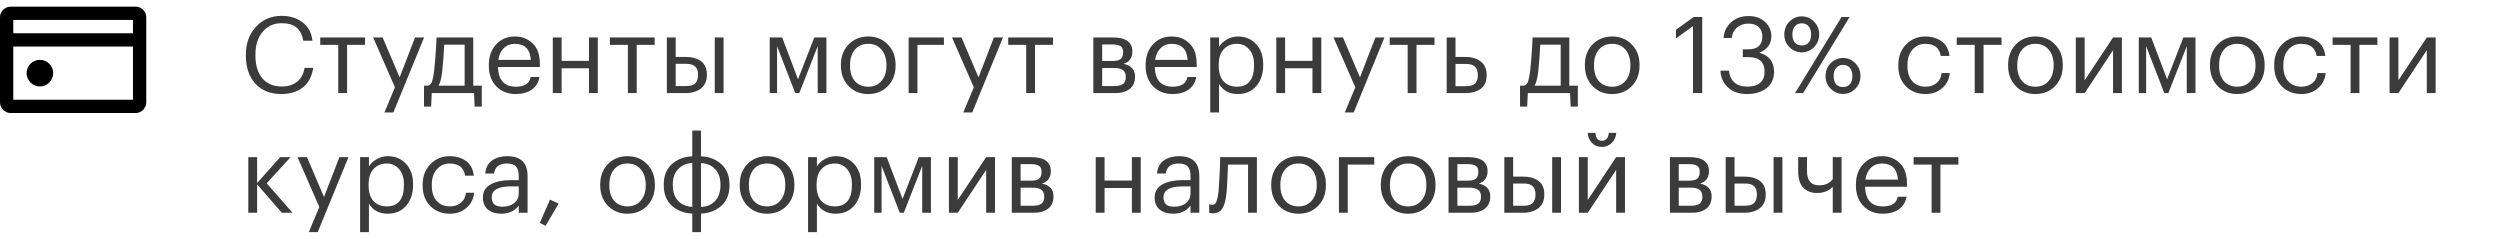
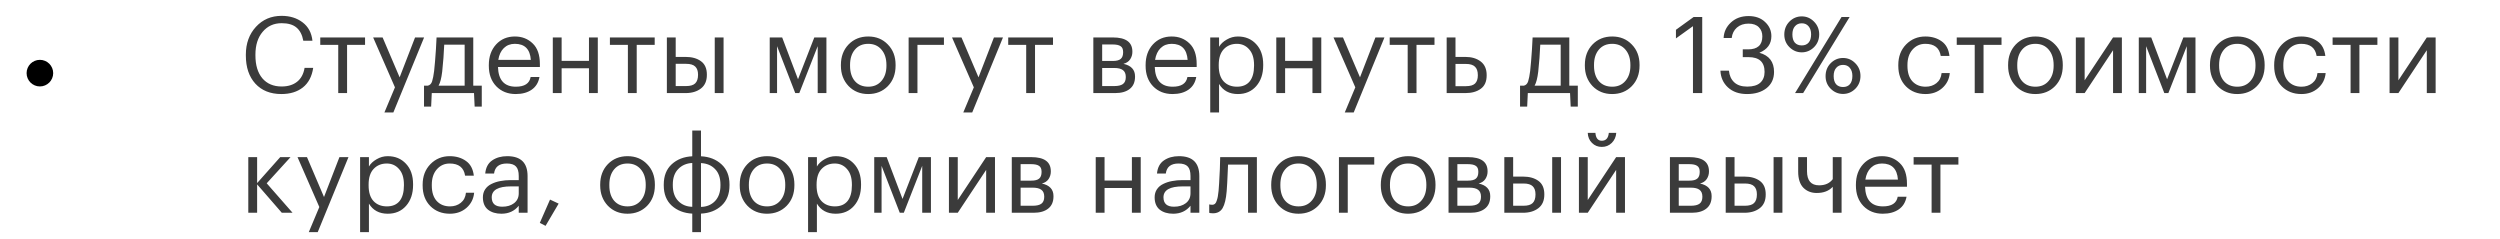
<svg xmlns="http://www.w3.org/2000/svg" width="376" height="36" viewBox="0 0 376 36" fill="none">
  <path d="M42.32 14.144C40.667 14.144 39.36 13.621 38.4 12.576C37.451 11.531 36.976 10.123 36.976 8.352V8.224C36.976 6.528 37.483 5.131 38.496 4.032C39.509 2.933 40.795 2.384 42.352 2.384C43.6 2.384 44.651 2.709 45.504 3.36C46.368 4.011 46.864 4.933 46.992 6.128H45.616C45.456 5.243 45.115 4.581 44.592 4.144C44.08 3.707 43.339 3.488 42.368 3.488C41.184 3.488 40.229 3.92 39.504 4.784C38.779 5.637 38.416 6.779 38.416 8.208V8.336C38.416 9.797 38.763 10.944 39.456 11.776C40.16 12.597 41.125 13.008 42.352 13.008C43.301 13.008 44.075 12.773 44.672 12.304C45.28 11.824 45.659 11.125 45.808 10.208H47.104C46.912 11.499 46.395 12.48 45.552 13.152C44.709 13.813 43.632 14.144 42.32 14.144ZM54.904 6.752H52.2V14H50.871V6.752H48.167V5.632H54.904V6.752ZM59.401 13.136L56.121 5.632H57.545L60.105 11.632L62.425 5.632H63.785L59.161 16.912H57.817L59.401 13.136ZM66.507 10.768C66.39 11.749 66.209 12.453 65.963 12.88H69.883V6.72H66.811C66.758 8.021 66.657 9.371 66.507 10.768ZM64.843 16.032H63.771V12.88H64.363C64.662 12.805 64.87 12.592 64.987 12.24C65.105 11.877 65.206 11.36 65.291 10.688C65.387 9.824 65.478 8.736 65.563 7.424C65.606 6.837 65.638 6.24 65.659 5.632H71.179V12.88H72.459V16.032H71.387L71.291 14H64.939L64.843 16.032ZM77.567 14.144C76.373 14.144 75.397 13.755 74.639 12.976C73.892 12.197 73.519 11.173 73.519 9.904V9.776C73.519 8.517 73.882 7.488 74.607 6.688C75.343 5.888 76.287 5.488 77.439 5.488C78.506 5.488 79.397 5.835 80.111 6.528C80.837 7.211 81.199 8.251 81.199 9.648V10.08H74.895C74.959 12.053 75.855 13.04 77.583 13.04C78.895 13.04 79.636 12.555 79.807 11.584H81.135C80.986 12.416 80.597 13.051 79.967 13.488C79.338 13.925 78.538 14.144 77.567 14.144ZM79.839 9.008C79.722 7.397 78.922 6.592 77.439 6.592C76.767 6.592 76.213 6.805 75.775 7.232C75.338 7.659 75.061 8.251 74.943 9.008H79.839ZM88.581 10.272H84.469V14H83.141V5.632H84.469V9.152H88.581V5.632H89.909V14H88.581V10.272ZM98.466 6.752H95.762V14H94.434V6.752H91.73V5.632H98.466V6.752ZM107.497 5.632H108.825V14H107.497V5.632ZM100.297 5.632H101.625V8.56H103.113C104.062 8.56 104.83 8.773 105.417 9.2C106.014 9.627 106.313 10.299 106.313 11.216V11.264C106.313 12.171 106.014 12.853 105.417 13.312C104.82 13.771 104.052 14 103.113 14H100.297V5.632ZM103.193 12.944C103.822 12.944 104.276 12.811 104.553 12.544C104.841 12.267 104.985 11.84 104.985 11.264V11.216C104.985 10.683 104.846 10.283 104.569 10.016C104.292 9.739 103.833 9.6 103.193 9.6H101.625V12.944H103.193ZM116.87 6.944V14H115.766V5.632H117.638L120.022 11.92L122.47 5.632H124.294V14H122.982V6.944L120.214 14H119.606L116.87 6.944ZM130.584 13.04C131.416 13.04 132.078 12.752 132.568 12.176C133.07 11.6 133.32 10.837 133.32 9.888V9.776C133.32 8.805 133.07 8.032 132.568 7.456C132.078 6.88 131.416 6.592 130.584 6.592C129.742 6.592 129.075 6.88 128.584 7.456C128.094 8.032 127.848 8.8 127.848 9.76V9.888C127.848 10.859 128.088 11.627 128.568 12.192C129.059 12.757 129.731 13.04 130.584 13.04ZM130.568 14.144C129.384 14.144 128.403 13.744 127.624 12.944C126.856 12.133 126.472 11.115 126.472 9.888V9.76C126.472 8.512 126.856 7.488 127.624 6.688C128.403 5.888 129.39 5.488 130.584 5.488C131.779 5.488 132.76 5.888 133.528 6.688C134.307 7.477 134.696 8.496 134.696 9.744V9.872C134.696 11.131 134.307 12.16 133.528 12.96C132.75 13.749 131.763 14.144 130.568 14.144ZM137.985 6.752V14H136.657V5.632H141.969V6.752H137.985ZM146.464 13.136L143.184 5.632H144.608L147.168 11.632L149.488 5.632H150.848L146.224 16.912H144.88L146.464 13.136ZM158.372 6.752H155.668V14H154.34V6.752H151.636V5.632H158.372V6.752ZM164.438 5.632H167.366C169.328 5.632 170.31 6.341 170.31 7.76V7.808C170.31 8.213 170.198 8.587 169.974 8.928C169.75 9.259 169.414 9.483 168.966 9.6C170.128 9.856 170.71 10.485 170.71 11.488V11.536C170.71 12.347 170.443 12.96 169.91 13.376C169.387 13.792 168.656 14 167.718 14H164.438V5.632ZM165.766 6.688V9.168H167.366C167.92 9.168 168.315 9.067 168.55 8.864C168.795 8.661 168.918 8.331 168.918 7.872V7.824C168.918 7.397 168.79 7.104 168.534 6.944C168.288 6.773 167.894 6.688 167.35 6.688H165.766ZM165.766 10.224V12.944H167.59C168.176 12.944 168.608 12.843 168.886 12.64C169.174 12.427 169.318 12.085 169.318 11.616V11.568C169.318 11.099 169.174 10.757 168.886 10.544C168.608 10.331 168.176 10.224 167.59 10.224H165.766ZM176.348 14.144C175.154 14.144 174.178 13.755 173.42 12.976C172.674 12.197 172.3 11.173 172.3 9.904V9.776C172.3 8.517 172.663 7.488 173.388 6.688C174.124 5.888 175.068 5.488 176.22 5.488C177.287 5.488 178.178 5.835 178.892 6.528C179.618 7.211 179.98 8.251 179.98 9.648V10.08H173.676C173.74 12.053 174.636 13.04 176.364 13.04C177.676 13.04 178.418 12.555 178.588 11.584H179.916C179.767 12.416 179.378 13.051 178.748 13.488C178.119 13.925 177.319 14.144 176.348 14.144ZM178.62 9.008C178.503 7.397 177.703 6.592 176.22 6.592C175.548 6.592 174.994 6.805 174.556 7.232C174.119 7.659 173.842 8.251 173.724 9.008H178.62ZM182.018 5.632H183.346V7.04C183.591 6.613 183.975 6.251 184.498 5.952C185.021 5.643 185.581 5.488 186.178 5.488C187.298 5.488 188.21 5.867 188.914 6.624C189.629 7.381 189.986 8.405 189.986 9.696V9.824C189.986 11.115 189.634 12.16 188.93 12.96C188.237 13.749 187.319 14.144 186.178 14.144C184.898 14.144 183.954 13.637 183.346 12.624V16.912H182.018V5.632ZM186.05 13.04C186.882 13.04 187.517 12.773 187.954 12.24C188.391 11.696 188.61 10.912 188.61 9.888V9.76C188.61 8.747 188.365 7.968 187.874 7.424C187.394 6.869 186.781 6.592 186.034 6.592C185.223 6.592 184.562 6.864 184.05 7.408C183.549 7.941 183.298 8.725 183.298 9.76V9.888C183.298 10.923 183.543 11.707 184.034 12.24C184.535 12.773 185.207 13.04 186.05 13.04ZM197.393 10.272H193.281V14H191.953V5.632H193.281V9.152H197.393V5.632H198.721V14H197.393V10.272ZM203.839 13.136L200.559 5.632H201.983L204.543 11.632L206.863 5.632H208.223L203.599 16.912H202.255L203.839 13.136ZM215.747 6.752H213.043V14H211.715V6.752H209.011V5.632H215.747V6.752ZM217.578 5.632H218.906V8.56H220.394C221.333 8.56 222.101 8.789 222.698 9.248C223.296 9.707 223.594 10.389 223.594 11.296V11.344C223.594 12.261 223.296 12.933 222.698 13.36C222.112 13.787 221.344 14 220.394 14H217.578V5.632ZM220.474 12.96C221.114 12.96 221.573 12.827 221.85 12.56C222.128 12.283 222.266 11.877 222.266 11.344V11.296C222.266 10.72 222.122 10.299 221.834 10.032C221.557 9.755 221.104 9.616 220.474 9.616H218.906V12.96H220.474ZM231.351 10.768C231.234 11.749 231.052 12.453 230.807 12.88H234.727V6.72H231.655C231.602 8.021 231.5 9.371 231.351 10.768ZM229.687 16.032H228.615V12.88H229.207C229.506 12.805 229.714 12.592 229.831 12.24C229.948 11.877 230.05 11.36 230.135 10.688C230.231 9.824 230.322 8.736 230.407 7.424C230.45 6.837 230.482 6.24 230.503 5.632H236.023V12.88H237.303V16.032H236.231L236.135 14H229.783L229.687 16.032ZM242.475 13.04C243.307 13.04 243.968 12.752 244.459 12.176C244.96 11.6 245.211 10.837 245.211 9.888V9.776C245.211 8.805 244.96 8.032 244.459 7.456C243.968 6.88 243.307 6.592 242.475 6.592C241.632 6.592 240.966 6.88 240.475 7.456C239.984 8.032 239.739 8.8 239.739 9.76V9.888C239.739 10.859 239.979 11.627 240.459 12.192C240.95 12.757 241.622 13.04 242.475 13.04ZM242.459 14.144C241.275 14.144 240.294 13.744 239.515 12.944C238.747 12.133 238.363 11.115 238.363 9.888V9.76C238.363 8.512 238.747 7.488 239.515 6.688C240.294 5.888 241.28 5.488 242.475 5.488C243.67 5.488 244.651 5.888 245.419 6.688C246.198 7.477 246.587 8.496 246.587 9.744V9.872C246.587 11.131 246.198 12.16 245.419 12.96C244.64 13.749 243.654 14.144 242.459 14.144ZM254.622 3.936L252.062 5.776V4.48L254.718 2.56H256.014V14H254.622V3.936ZM262.752 14.144C261.568 14.144 260.613 13.813 259.888 13.152C259.173 12.491 258.794 11.648 258.752 10.624H260.032C260.096 11.349 260.357 11.931 260.816 12.368C261.274 12.805 261.93 13.024 262.784 13.024C263.658 13.024 264.309 12.832 264.736 12.448C265.173 12.053 265.392 11.509 265.392 10.816C265.392 9.333 264.586 8.592 262.976 8.592H262.112V7.424H262.912C264.341 7.424 265.056 6.773 265.056 5.472C265.056 4.907 264.88 4.448 264.528 4.096C264.176 3.733 263.658 3.552 262.976 3.552C262.272 3.552 261.69 3.749 261.232 4.144C260.784 4.539 260.522 5.061 260.448 5.712H259.232C259.274 4.795 259.642 4.016 260.336 3.376C261.029 2.736 261.909 2.416 262.976 2.416C264.021 2.416 264.853 2.715 265.472 3.312C266.101 3.899 266.416 4.608 266.416 5.44C266.416 6.603 265.813 7.435 264.608 7.936C266.08 8.341 266.816 9.301 266.816 10.816C266.816 11.851 266.437 12.667 265.68 13.264C264.933 13.851 263.957 14.144 262.752 14.144ZM270.983 6.832C271.431 6.832 271.777 6.688 272.023 6.4C272.268 6.112 272.391 5.701 272.391 5.168C272.391 4.656 272.263 4.251 272.007 3.952C271.761 3.653 271.42 3.504 270.983 3.504C270.556 3.504 270.215 3.653 269.959 3.952C269.703 4.24 269.575 4.651 269.575 5.184C269.575 5.717 269.697 6.128 269.943 6.416C270.199 6.693 270.545 6.832 270.983 6.832ZM272.823 7.104C272.3 7.616 271.687 7.872 270.983 7.872C270.279 7.872 269.665 7.616 269.143 7.104C268.62 6.592 268.359 5.957 268.359 5.2C268.359 4.421 268.615 3.771 269.127 3.248C269.649 2.725 270.268 2.464 270.983 2.464C271.697 2.464 272.311 2.725 272.823 3.248C273.345 3.771 273.607 4.411 273.607 5.168C273.607 5.936 273.345 6.581 272.823 7.104ZM276.967 2.56H278.183L271.191 14H269.975L276.967 2.56ZM277.191 13.088C277.639 13.088 277.985 12.944 278.231 12.656C278.476 12.368 278.599 11.957 278.599 11.424C278.599 10.912 278.471 10.507 278.215 10.208C277.969 9.909 277.628 9.76 277.191 9.76C276.764 9.76 276.423 9.909 276.167 10.208C275.911 10.496 275.783 10.907 275.783 11.44C275.783 11.973 275.905 12.384 276.151 12.672C276.407 12.949 276.753 13.088 277.191 13.088ZM279.031 13.36C278.508 13.872 277.895 14.128 277.191 14.128C276.487 14.128 275.873 13.872 275.351 13.36C274.828 12.848 274.567 12.213 274.567 11.456C274.567 10.677 274.823 10.027 275.335 9.504C275.857 8.981 276.476 8.72 277.191 8.72C277.905 8.72 278.519 8.981 279.031 9.504C279.553 10.027 279.815 10.667 279.815 11.424C279.815 12.192 279.553 12.837 279.031 13.36ZM289.6 14.144C288.405 14.144 287.424 13.76 286.656 12.992C285.888 12.213 285.504 11.184 285.504 9.904V9.776C285.504 8.517 285.893 7.488 286.672 6.688C287.461 5.888 288.426 5.488 289.568 5.488C290.528 5.488 291.344 5.728 292.016 6.208C292.688 6.677 293.082 7.413 293.2 8.416H291.888C291.696 7.2 290.922 6.592 289.568 6.592C288.789 6.592 288.144 6.885 287.632 7.472C287.13 8.048 286.88 8.816 286.88 9.776V9.904C286.88 10.907 287.125 11.68 287.616 12.224C288.117 12.768 288.784 13.04 289.616 13.04C290.245 13.04 290.784 12.864 291.232 12.512C291.69 12.149 291.952 11.643 292.016 10.992H293.248C293.162 11.909 292.778 12.667 292.096 13.264C291.424 13.851 290.592 14.144 289.6 14.144ZM301.029 6.752H298.325V14H296.997V6.752H294.293V5.632H301.029V6.752ZM306.131 13.04C306.963 13.04 307.624 12.752 308.115 12.176C308.616 11.6 308.867 10.837 308.867 9.888V9.776C308.867 8.805 308.616 8.032 308.115 7.456C307.624 6.88 306.963 6.592 306.131 6.592C305.288 6.592 304.622 6.88 304.131 7.456C303.64 8.032 303.395 8.8 303.395 9.76V9.888C303.395 10.859 303.635 11.627 304.115 12.192C304.606 12.757 305.278 13.04 306.131 13.04ZM306.115 14.144C304.931 14.144 303.95 13.744 303.171 12.944C302.403 12.133 302.019 11.115 302.019 9.888V9.76C302.019 8.512 302.403 7.488 303.171 6.688C303.95 5.888 304.936 5.488 306.131 5.488C307.326 5.488 308.307 5.888 309.075 6.688C309.854 7.477 310.243 8.496 310.243 9.744V9.872C310.243 11.131 309.854 12.16 309.075 12.96C308.296 13.749 307.31 14.144 306.115 14.144ZM312.203 14V5.632H313.531V12.08L317.803 5.632H319.131V14H317.803V7.552L313.531 14H312.203ZM322.777 6.944V14H321.673V5.632H323.545L325.929 11.92L328.377 5.632H330.201V14H328.889V6.944L326.121 14H325.513L322.777 6.944ZM336.491 13.04C337.323 13.04 337.984 12.752 338.475 12.176C338.976 11.6 339.227 10.837 339.227 9.888V9.776C339.227 8.805 338.976 8.032 338.475 7.456C337.984 6.88 337.323 6.592 336.491 6.592C335.648 6.592 334.981 6.88 334.491 7.456C334 8.032 333.755 8.8 333.755 9.76V9.888C333.755 10.859 333.995 11.627 334.475 12.192C334.965 12.757 335.637 13.04 336.491 13.04ZM336.475 14.144C335.291 14.144 334.309 13.744 333.531 12.944C332.763 12.133 332.379 11.115 332.379 9.888V9.76C332.379 8.512 332.763 7.488 333.531 6.688C334.309 5.888 335.296 5.488 336.491 5.488C337.685 5.488 338.667 5.888 339.435 6.688C340.213 7.477 340.602 8.496 340.602 9.744V9.872C340.602 11.131 340.213 12.16 339.435 12.96C338.656 13.749 337.669 14.144 336.475 14.144ZM346.131 14.144C344.936 14.144 343.955 13.76 343.187 12.992C342.419 12.213 342.035 11.184 342.035 9.904V9.776C342.035 8.517 342.424 7.488 343.203 6.688C343.992 5.888 344.957 5.488 346.099 5.488C347.059 5.488 347.875 5.728 348.547 6.208C349.219 6.677 349.613 7.413 349.731 8.416H348.419C348.227 7.2 347.453 6.592 346.099 6.592C345.32 6.592 344.675 6.885 344.163 7.472C343.661 8.048 343.411 8.816 343.411 9.776V9.904C343.411 10.907 343.656 11.68 344.147 12.224C344.648 12.768 345.315 13.04 346.147 13.04C346.776 13.04 347.315 12.864 347.763 12.512C348.221 12.149 348.483 11.643 348.547 10.992H349.779C349.693 11.909 349.309 12.667 348.627 13.264C347.955 13.851 347.123 14.144 346.131 14.144ZM357.56 6.752H354.856V14H353.528V6.752H350.824V5.632H357.56V6.752ZM359.391 14V5.632H360.719V12.08L364.991 5.632H366.319V14H364.991V7.552L360.719 14H359.391ZM38.672 27.728V32H37.344V23.632H38.672V27.536L42.144 23.632H43.696L40.112 27.568L44 32H42.384L38.672 27.728ZM48.026 31.136L44.746 23.632H46.17L48.73 29.632L51.05 23.632H52.41L47.786 34.912H46.442L48.026 31.136ZM54.159 23.632H55.487V25.04C55.732 24.613 56.116 24.251 56.639 23.952C57.161 23.643 57.721 23.488 58.319 23.488C59.439 23.488 60.351 23.867 61.055 24.624C61.769 25.381 62.127 26.405 62.127 27.696V27.824C62.127 29.115 61.775 30.16 61.071 30.96C60.377 31.749 59.46 32.144 58.319 32.144C57.039 32.144 56.095 31.637 55.487 30.624V34.912H54.159V23.632ZM58.191 31.04C59.023 31.04 59.657 30.773 60.095 30.24C60.532 29.696 60.751 28.912 60.751 27.888V27.76C60.751 26.747 60.505 25.968 60.015 25.424C59.535 24.869 58.921 24.592 58.175 24.592C57.364 24.592 56.703 24.864 56.191 25.408C55.689 25.941 55.439 26.725 55.439 27.76V27.888C55.439 28.923 55.684 29.707 56.175 30.24C56.676 30.773 57.348 31.04 58.191 31.04ZM67.662 32.144C66.467 32.144 65.486 31.76 64.718 30.992C63.95 30.213 63.566 29.184 63.566 27.904V27.776C63.566 26.517 63.955 25.488 64.734 24.688C65.523 23.888 66.489 23.488 67.63 23.488C68.59 23.488 69.406 23.728 70.078 24.208C70.75 24.677 71.145 25.413 71.262 26.416H69.95C69.758 25.2 68.985 24.592 67.63 24.592C66.851 24.592 66.206 24.885 65.694 25.472C65.193 26.048 64.942 26.816 64.942 27.776V27.904C64.942 28.907 65.187 29.68 65.678 30.224C66.179 30.768 66.846 31.04 67.678 31.04C68.307 31.04 68.846 30.864 69.294 30.512C69.753 30.149 70.014 29.643 70.078 28.992H71.31C71.225 29.909 70.841 30.667 70.158 31.264C69.486 31.851 68.654 32.144 67.662 32.144ZM75.411 32.144C74.59 32.144 73.918 31.941 73.395 31.536C72.883 31.12 72.627 30.501 72.627 29.68C72.627 29.221 72.739 28.821 72.963 28.48C73.198 28.128 73.518 27.856 73.923 27.664C74.328 27.461 74.771 27.317 75.251 27.232C75.731 27.136 76.254 27.088 76.819 27.088H78.019V26.48C78.019 25.808 77.88 25.328 77.603 25.04C77.326 24.741 76.867 24.592 76.227 24.592C75.075 24.592 74.435 25.093 74.307 26.096H72.979C73.064 25.2 73.411 24.544 74.019 24.128C74.638 23.701 75.395 23.488 76.291 23.488C78.328 23.488 79.347 24.485 79.347 26.48V32H78.019V30.944C77.379 31.744 76.51 32.144 75.411 32.144ZM75.539 31.088C76.264 31.088 76.856 30.912 77.315 30.56C77.784 30.197 78.019 29.701 78.019 29.072V28.032H76.867C74.926 28.032 73.955 28.581 73.955 29.68C73.955 30.619 74.483 31.088 75.539 31.088ZM81.188 33.52L82.724 30.016L84.02 30.624L82.052 33.968L81.188 33.52ZM94.381 31.04C95.213 31.04 95.874 30.752 96.365 30.176C96.867 29.6 97.117 28.837 97.117 27.888V27.776C97.117 26.805 96.867 26.032 96.365 25.456C95.874 24.88 95.213 24.592 94.381 24.592C93.538 24.592 92.872 24.88 92.381 25.456C91.891 26.032 91.645 26.8 91.645 27.76V27.888C91.645 28.859 91.885 29.627 92.365 30.192C92.856 30.757 93.528 31.04 94.381 31.04ZM94.365 32.144C93.181 32.144 92.2 31.744 91.421 30.944C90.653 30.133 90.269 29.115 90.269 27.888V27.76C90.269 26.512 90.653 25.488 91.421 24.688C92.2 23.888 93.186 23.488 94.381 23.488C95.576 23.488 96.557 23.888 97.325 24.688C98.104 25.477 98.493 26.496 98.493 27.744V27.872C98.493 29.131 98.104 30.16 97.325 30.96C96.546 31.749 95.56 32.144 94.365 32.144ZM105.429 23.504C106.677 23.568 107.701 23.968 108.501 24.704C109.312 25.44 109.717 26.453 109.717 27.744V27.872C109.717 29.173 109.317 30.192 108.517 30.928C107.717 31.664 106.688 32.064 105.429 32.128V34.912H104.117V32.128C102.869 32.064 101.84 31.664 101.029 30.928C100.229 30.192 99.829 29.179 99.829 27.888V27.76C99.829 26.459 100.229 25.44 101.029 24.704C101.829 23.968 102.859 23.568 104.117 23.504V19.632H105.429V23.504ZM104.117 24.512C103.253 24.555 102.549 24.859 102.005 25.424C101.461 25.979 101.189 26.752 101.189 27.744V27.856C101.189 28.869 101.461 29.659 102.005 30.224C102.549 30.789 103.253 31.083 104.117 31.104V24.512ZM105.429 31.12C106.293 31.099 106.997 30.805 107.541 30.24C108.085 29.664 108.357 28.88 108.357 27.888V27.776C108.357 26.752 108.085 25.968 107.541 25.424C107.008 24.869 106.304 24.571 105.429 24.528V31.12ZM115.366 31.04C116.198 31.04 116.859 30.752 117.35 30.176C117.851 29.6 118.102 28.837 118.102 27.888V27.776C118.102 26.805 117.851 26.032 117.35 25.456C116.859 24.88 116.198 24.592 115.366 24.592C114.523 24.592 113.856 24.88 113.366 25.456C112.875 26.032 112.63 26.8 112.63 27.76V27.888C112.63 28.859 112.87 29.627 113.35 30.192C113.84 30.757 114.512 31.04 115.366 31.04ZM115.35 32.144C114.166 32.144 113.184 31.744 112.406 30.944C111.638 30.133 111.254 29.115 111.254 27.888V27.76C111.254 26.512 111.638 25.488 112.406 24.688C113.184 23.888 114.171 23.488 115.366 23.488C116.56 23.488 117.542 23.888 118.31 24.688C119.088 25.477 119.477 26.496 119.477 27.744V27.872C119.477 29.131 119.088 30.16 118.31 30.96C117.531 31.749 116.544 32.144 115.35 32.144ZM121.534 23.632H122.862V25.04C123.107 24.613 123.491 24.251 124.014 23.952C124.536 23.643 125.096 23.488 125.694 23.488C126.814 23.488 127.726 23.867 128.43 24.624C129.144 25.381 129.502 26.405 129.502 27.696V27.824C129.502 29.115 129.15 30.16 128.446 30.96C127.752 31.749 126.835 32.144 125.694 32.144C124.414 32.144 123.47 31.637 122.862 30.624V34.912H121.534V23.632ZM125.566 31.04C126.398 31.04 127.032 30.773 127.47 30.24C127.907 29.696 128.126 28.912 128.126 27.888V27.76C128.126 26.747 127.88 25.968 127.39 25.424C126.91 24.869 126.296 24.592 125.55 24.592C124.739 24.592 124.078 24.864 123.566 25.408C123.064 25.941 122.814 26.725 122.814 27.76V27.888C122.814 28.923 123.059 29.707 123.55 30.24C124.051 30.773 124.723 31.04 125.566 31.04ZM132.589 24.944V32H131.485V23.632H133.357L135.741 29.92L138.189 23.632H140.013V32H138.701V24.944L135.933 32H135.325L132.589 24.944ZM142.719 32V23.632H144.047V30.08L148.319 23.632H149.647V32H148.319V25.552L144.047 32H142.719ZM152.172 23.632H155.1C157.063 23.632 158.044 24.341 158.044 25.76V25.808C158.044 26.213 157.932 26.587 157.708 26.928C157.484 27.259 157.148 27.483 156.7 27.6C157.863 27.856 158.444 28.485 158.444 29.488V29.536C158.444 30.347 158.177 30.96 157.644 31.376C157.121 31.792 156.391 32 155.452 32H152.172V23.632ZM153.5 24.688V27.168H155.1C155.655 27.168 156.049 27.067 156.284 26.864C156.529 26.661 156.652 26.331 156.652 25.872V25.824C156.652 25.397 156.524 25.104 156.268 24.944C156.023 24.773 155.628 24.688 155.084 24.688H153.5ZM153.5 28.224V30.944H155.324C155.911 30.944 156.343 30.843 156.62 30.64C156.908 30.427 157.052 30.085 157.052 29.616V29.568C157.052 29.099 156.908 28.757 156.62 28.544C156.343 28.331 155.911 28.224 155.324 28.224H153.5ZM170.237 28.272H166.125V32H164.797V23.632H166.125V27.152H170.237V23.632H171.565V32H170.237V28.272ZM176.442 32.144C175.621 32.144 174.949 31.941 174.426 31.536C173.914 31.12 173.658 30.501 173.658 29.68C173.658 29.221 173.77 28.821 173.994 28.48C174.229 28.128 174.549 27.856 174.954 27.664C175.36 27.461 175.802 27.317 176.282 27.232C176.762 27.136 177.285 27.088 177.85 27.088H179.05V26.48C179.05 25.808 178.912 25.328 178.634 25.04C178.357 24.741 177.898 24.592 177.258 24.592C176.106 24.592 175.466 25.093 175.338 26.096H174.01C174.096 25.2 174.442 24.544 175.05 24.128C175.669 23.701 176.426 23.488 177.322 23.488C179.36 23.488 180.378 24.485 180.378 26.48V32H179.05V30.944C178.41 31.744 177.541 32.144 176.442 32.144ZM176.57 31.088C177.296 31.088 177.888 30.912 178.346 30.56C178.816 30.197 179.05 29.701 179.05 29.072V28.032H177.898C175.957 28.032 174.986 28.581 174.986 29.68C174.986 30.619 175.514 31.088 176.57 31.088ZM184.491 28.768C184.395 29.92 184.192 30.763 183.883 31.296C183.574 31.819 183.088 32.08 182.427 32.08C182.288 32.08 182.144 32.069 181.995 32.048L181.867 32V30.736L181.979 30.768C182.086 30.789 182.198 30.8 182.315 30.8C182.486 30.8 182.624 30.752 182.731 30.656C182.848 30.549 182.939 30.384 183.003 30.16C183.078 29.936 183.131 29.728 183.163 29.536C183.195 29.333 183.232 29.051 183.275 28.688C183.318 28.304 183.382 27.216 183.467 25.424L183.515 23.632H189.035V32H187.707V24.752H184.699C184.603 27.056 184.534 28.395 184.491 28.768ZM195.303 31.04C196.135 31.04 196.796 30.752 197.287 30.176C197.788 29.6 198.039 28.837 198.039 27.888V27.776C198.039 26.805 197.788 26.032 197.287 25.456C196.796 24.88 196.135 24.592 195.303 24.592C194.46 24.592 193.794 24.88 193.303 25.456C192.812 26.032 192.567 26.8 192.567 27.76V27.888C192.567 28.859 192.807 29.627 193.287 30.192C193.778 30.757 194.45 31.04 195.303 31.04ZM195.287 32.144C194.103 32.144 193.122 31.744 192.343 30.944C191.575 30.133 191.191 29.115 191.191 27.888V27.76C191.191 26.512 191.575 25.488 192.343 24.688C193.122 23.888 194.108 23.488 195.303 23.488C196.498 23.488 197.479 23.888 198.247 24.688C199.026 25.477 199.415 26.496 199.415 27.744V27.872C199.415 29.131 199.026 30.16 198.247 30.96C197.468 31.749 196.482 32.144 195.287 32.144ZM202.703 24.752V32H201.375V23.632H206.687V24.752H202.703ZM211.787 31.04C212.619 31.04 213.281 30.752 213.771 30.176C214.273 29.6 214.523 28.837 214.523 27.888V27.776C214.523 26.805 214.273 26.032 213.771 25.456C213.281 24.88 212.619 24.592 211.787 24.592C210.945 24.592 210.278 24.88 209.787 25.456C209.297 26.032 209.051 26.8 209.051 27.76V27.888C209.051 28.859 209.291 29.627 209.771 30.192C210.262 30.757 210.934 31.04 211.787 31.04ZM211.771 32.144C210.587 32.144 209.606 31.744 208.827 30.944C208.059 30.133 207.675 29.115 207.675 27.888V27.76C207.675 26.512 208.059 25.488 208.827 24.688C209.606 23.888 210.593 23.488 211.787 23.488C212.982 23.488 213.963 23.888 214.731 24.688C215.51 25.477 215.899 26.496 215.899 27.744V27.872C215.899 29.131 215.51 30.16 214.731 30.96C213.953 31.749 212.966 32.144 211.771 32.144ZM217.86 23.632H220.788C222.75 23.632 223.732 24.341 223.732 25.76V25.808C223.732 26.213 223.62 26.587 223.396 26.928C223.172 27.259 222.836 27.483 222.388 27.6C223.55 27.856 224.132 28.485 224.132 29.488V29.536C224.132 30.347 223.865 30.96 223.332 31.376C222.809 31.792 222.078 32 221.14 32H217.86V23.632ZM219.188 24.688V27.168H220.788C221.342 27.168 221.737 27.067 221.972 26.864C222.217 26.661 222.34 26.331 222.34 25.872V25.824C222.34 25.397 222.212 25.104 221.956 24.944C221.71 24.773 221.316 24.688 220.772 24.688H219.188ZM219.188 28.224V30.944H221.012C221.598 30.944 222.03 30.843 222.308 30.64C222.596 30.427 222.74 30.085 222.74 29.616V29.568C222.74 29.099 222.596 28.757 222.308 28.544C222.03 28.331 221.598 28.224 221.012 28.224H219.188ZM233.45 23.632H234.778V32H233.45V23.632ZM226.25 23.632H227.578V26.56H229.066C230.016 26.56 230.784 26.773 231.37 27.2C231.968 27.627 232.266 28.299 232.266 29.216V29.264C232.266 30.171 231.968 30.853 231.37 31.312C230.773 31.771 230.005 32 229.066 32H226.25V23.632ZM229.146 30.944C229.776 30.944 230.229 30.811 230.506 30.544C230.794 30.267 230.938 29.84 230.938 29.264V29.216C230.938 28.683 230.8 28.283 230.522 28.016C230.245 27.739 229.786 27.6 229.146 27.6H227.578V30.944H229.146ZM240.909 22.096C240.333 22.096 239.842 21.899 239.437 21.504C239.032 21.099 238.818 20.592 238.797 19.984H239.949C240.013 20.773 240.333 21.168 240.909 21.168C241.538 21.168 241.89 20.773 241.965 19.984H243.085C243.042 20.592 242.813 21.099 242.397 21.504C241.992 21.899 241.496 22.096 240.909 22.096ZM237.469 32V23.632H238.797V30.08L243.069 23.632H244.397V32H243.069V25.552L238.797 32H237.469ZM251.157 23.632H254.085C256.047 23.632 257.029 24.341 257.029 25.76V25.808C257.029 26.213 256.917 26.587 256.693 26.928C256.469 27.259 256.133 27.483 255.685 27.6C256.847 27.856 257.429 28.485 257.429 29.488V29.536C257.429 30.347 257.162 30.96 256.629 31.376C256.106 31.792 255.375 32 254.437 32H251.157V23.632ZM252.485 24.688V27.168H254.085C254.639 27.168 255.034 27.067 255.269 26.864C255.514 26.661 255.637 26.331 255.637 25.872V25.824C255.637 25.397 255.509 25.104 255.253 24.944C255.007 24.773 254.613 24.688 254.069 24.688H252.485ZM252.485 28.224V30.944H254.309C254.895 30.944 255.327 30.843 255.605 30.64C255.893 30.427 256.037 30.085 256.037 29.616V29.568C256.037 29.099 255.893 28.757 255.605 28.544C255.327 28.331 254.895 28.224 254.309 28.224H252.485ZM266.747 23.632H268.075V32H266.747V23.632ZM259.547 23.632H260.875V26.56H262.363C263.312 26.56 264.08 26.773 264.667 27.2C265.264 27.627 265.563 28.299 265.563 29.216V29.264C265.563 30.171 265.264 30.853 264.667 31.312C264.07 31.771 263.302 32 262.363 32H259.547V23.632ZM262.443 30.944C263.072 30.944 263.526 30.811 263.803 30.544C264.091 30.267 264.235 29.84 264.235 29.264V29.216C264.235 28.683 264.096 28.283 263.819 28.016C263.542 27.739 263.083 27.6 262.443 27.6H260.875V30.944H262.443ZM275.646 32V28.096C275.07 28.715 274.27 29.024 273.246 29.024C272.425 29.024 271.753 28.763 271.23 28.24C270.707 27.707 270.446 26.896 270.446 25.808V23.632H271.774V25.744C271.774 27.163 272.382 27.872 273.598 27.872C274.505 27.872 275.187 27.563 275.646 26.944V23.632H276.974V32H275.646ZM283.177 32.144C281.982 32.144 281.006 31.755 280.249 30.976C279.502 30.197 279.129 29.173 279.129 27.904V27.776C279.129 26.517 279.491 25.488 280.217 24.688C280.953 23.888 281.897 23.488 283.049 23.488C284.115 23.488 285.006 23.835 285.721 24.528C286.446 25.211 286.809 26.251 286.809 27.648V28.08H280.505C280.569 30.053 281.465 31.04 283.193 31.04C284.505 31.04 285.246 30.555 285.417 29.584H286.745C286.595 30.416 286.206 31.051 285.577 31.488C284.947 31.925 284.147 32.144 283.177 32.144ZM285.449 27.008C285.331 25.397 284.531 24.592 283.049 24.592C282.377 24.592 281.822 24.805 281.385 25.232C280.947 25.659 280.67 26.251 280.553 27.008H285.449ZM294.544 24.752H291.84V32H290.512V24.752H287.808V23.632H294.544V24.752Z" fill="#3B3B3B" />
  <path d="M6 12C6.552 12 7 11.552 7 11C7 10.448 6.552 10 6 10C5.448 10 5 10.448 5 11C5 11.552 5.448 12 6 12Z" fill="black" stroke="black" stroke-width="2" stroke-linecap="round" stroke-linejoin="round" />
-   <path d="M1 6V2.6C1 2.269 1.269 2 1.6 2H20.4C20.731 2 21 2.269 21 2.6V6M1 6V15.4C1 15.731 1.269 16 1.6 16H20.4C20.731 16 21 15.731 21 15.4V6M1 6H21" stroke="black" stroke-width="2" stroke-linecap="round" stroke-linejoin="round" />
</svg>